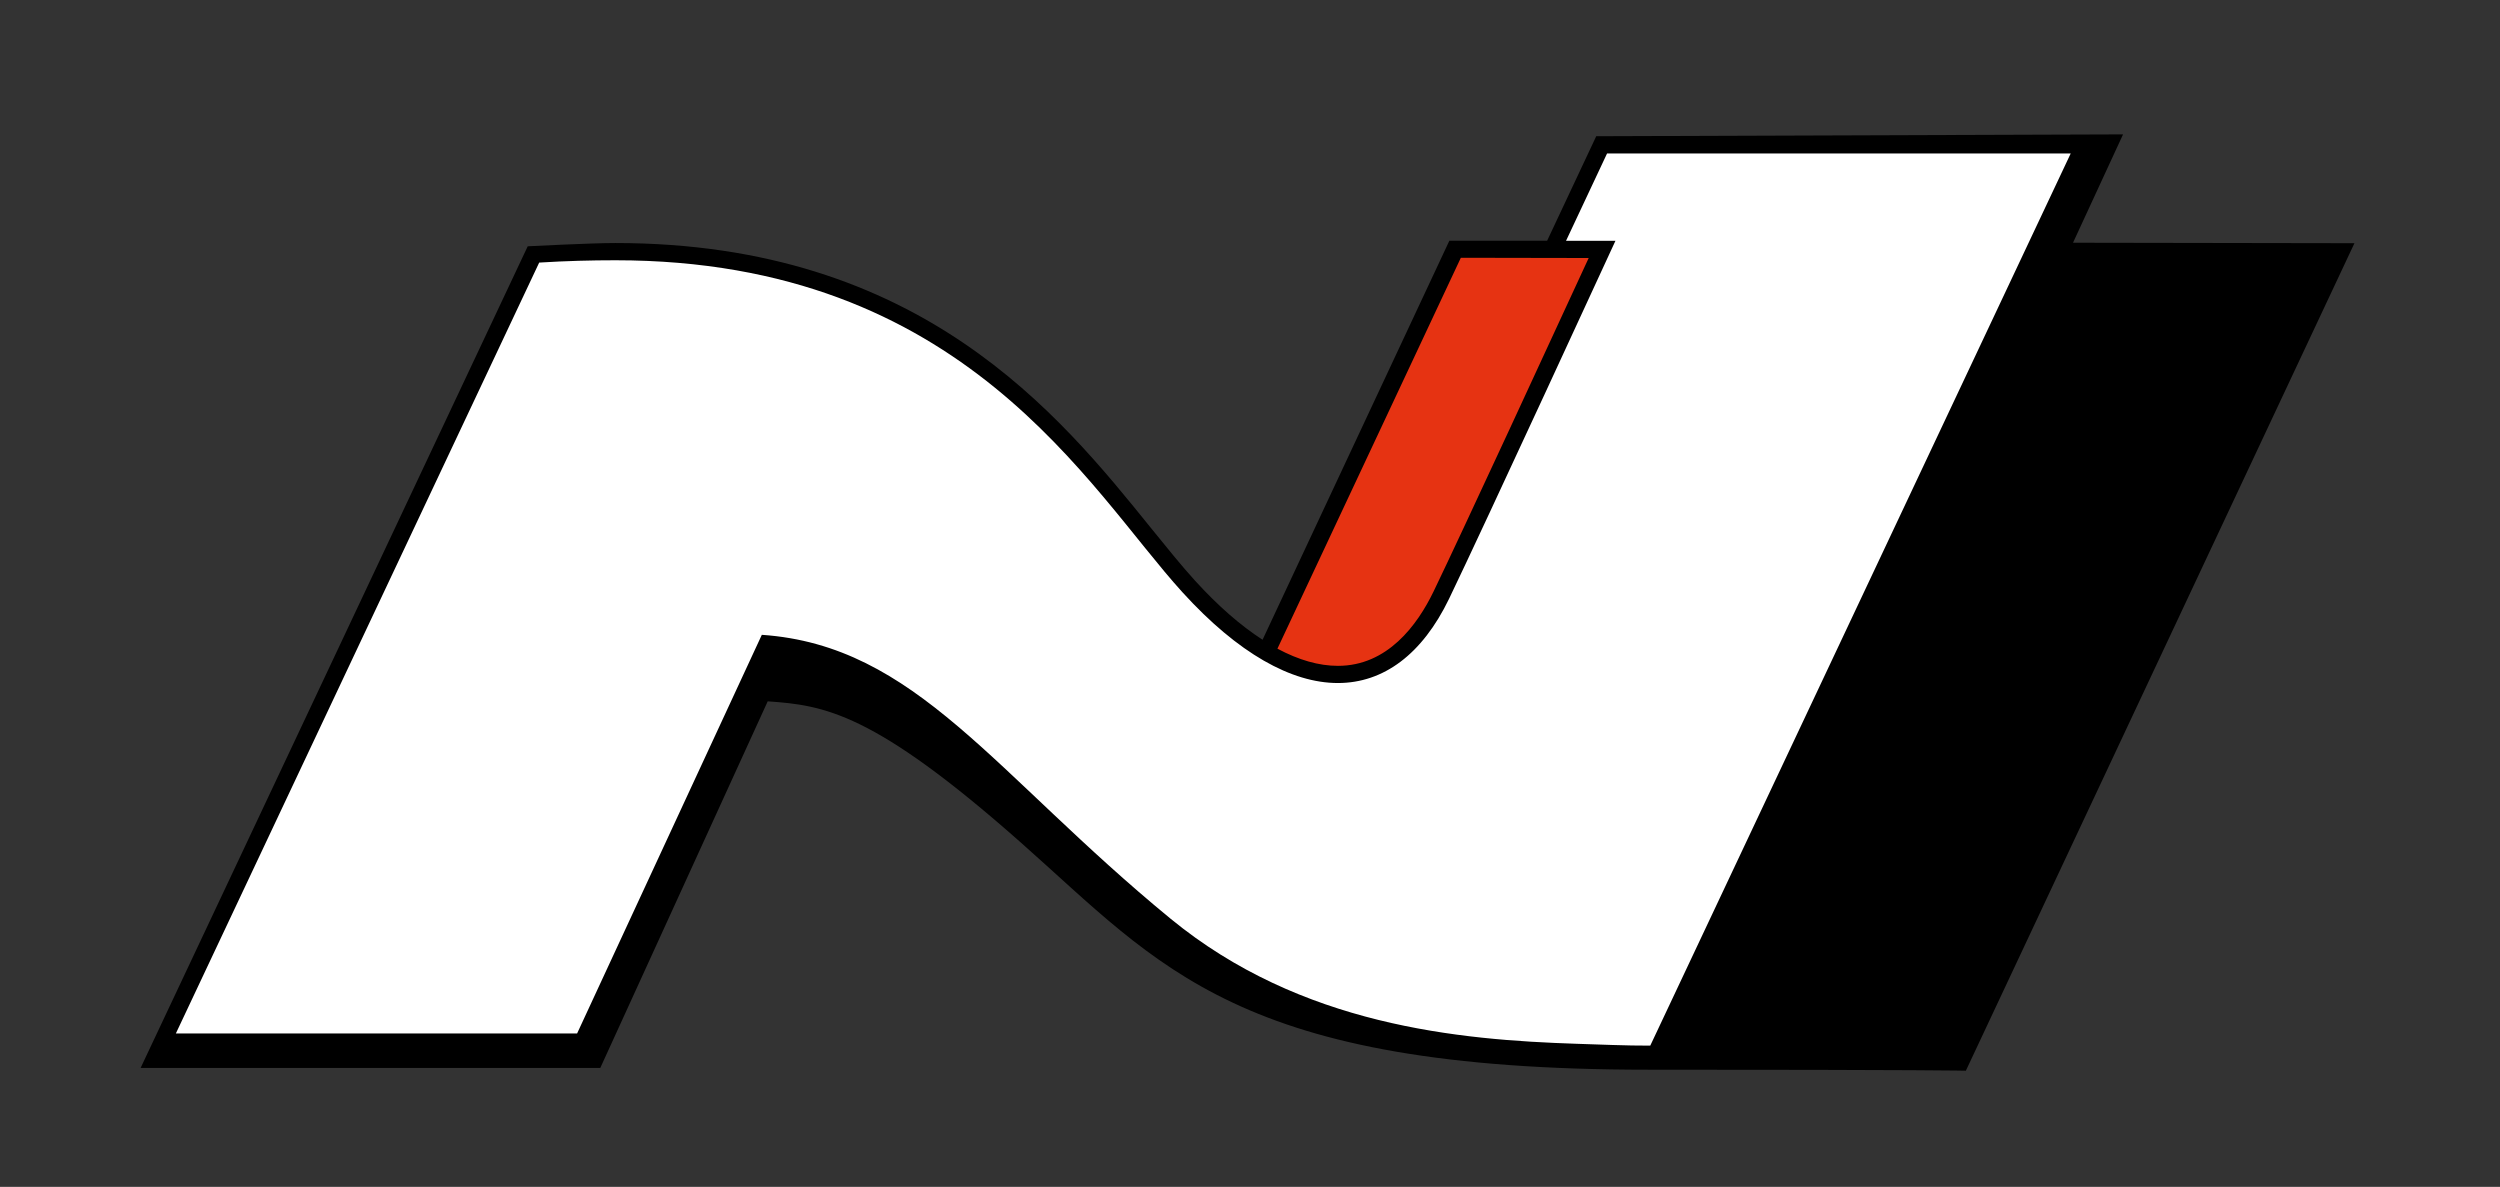
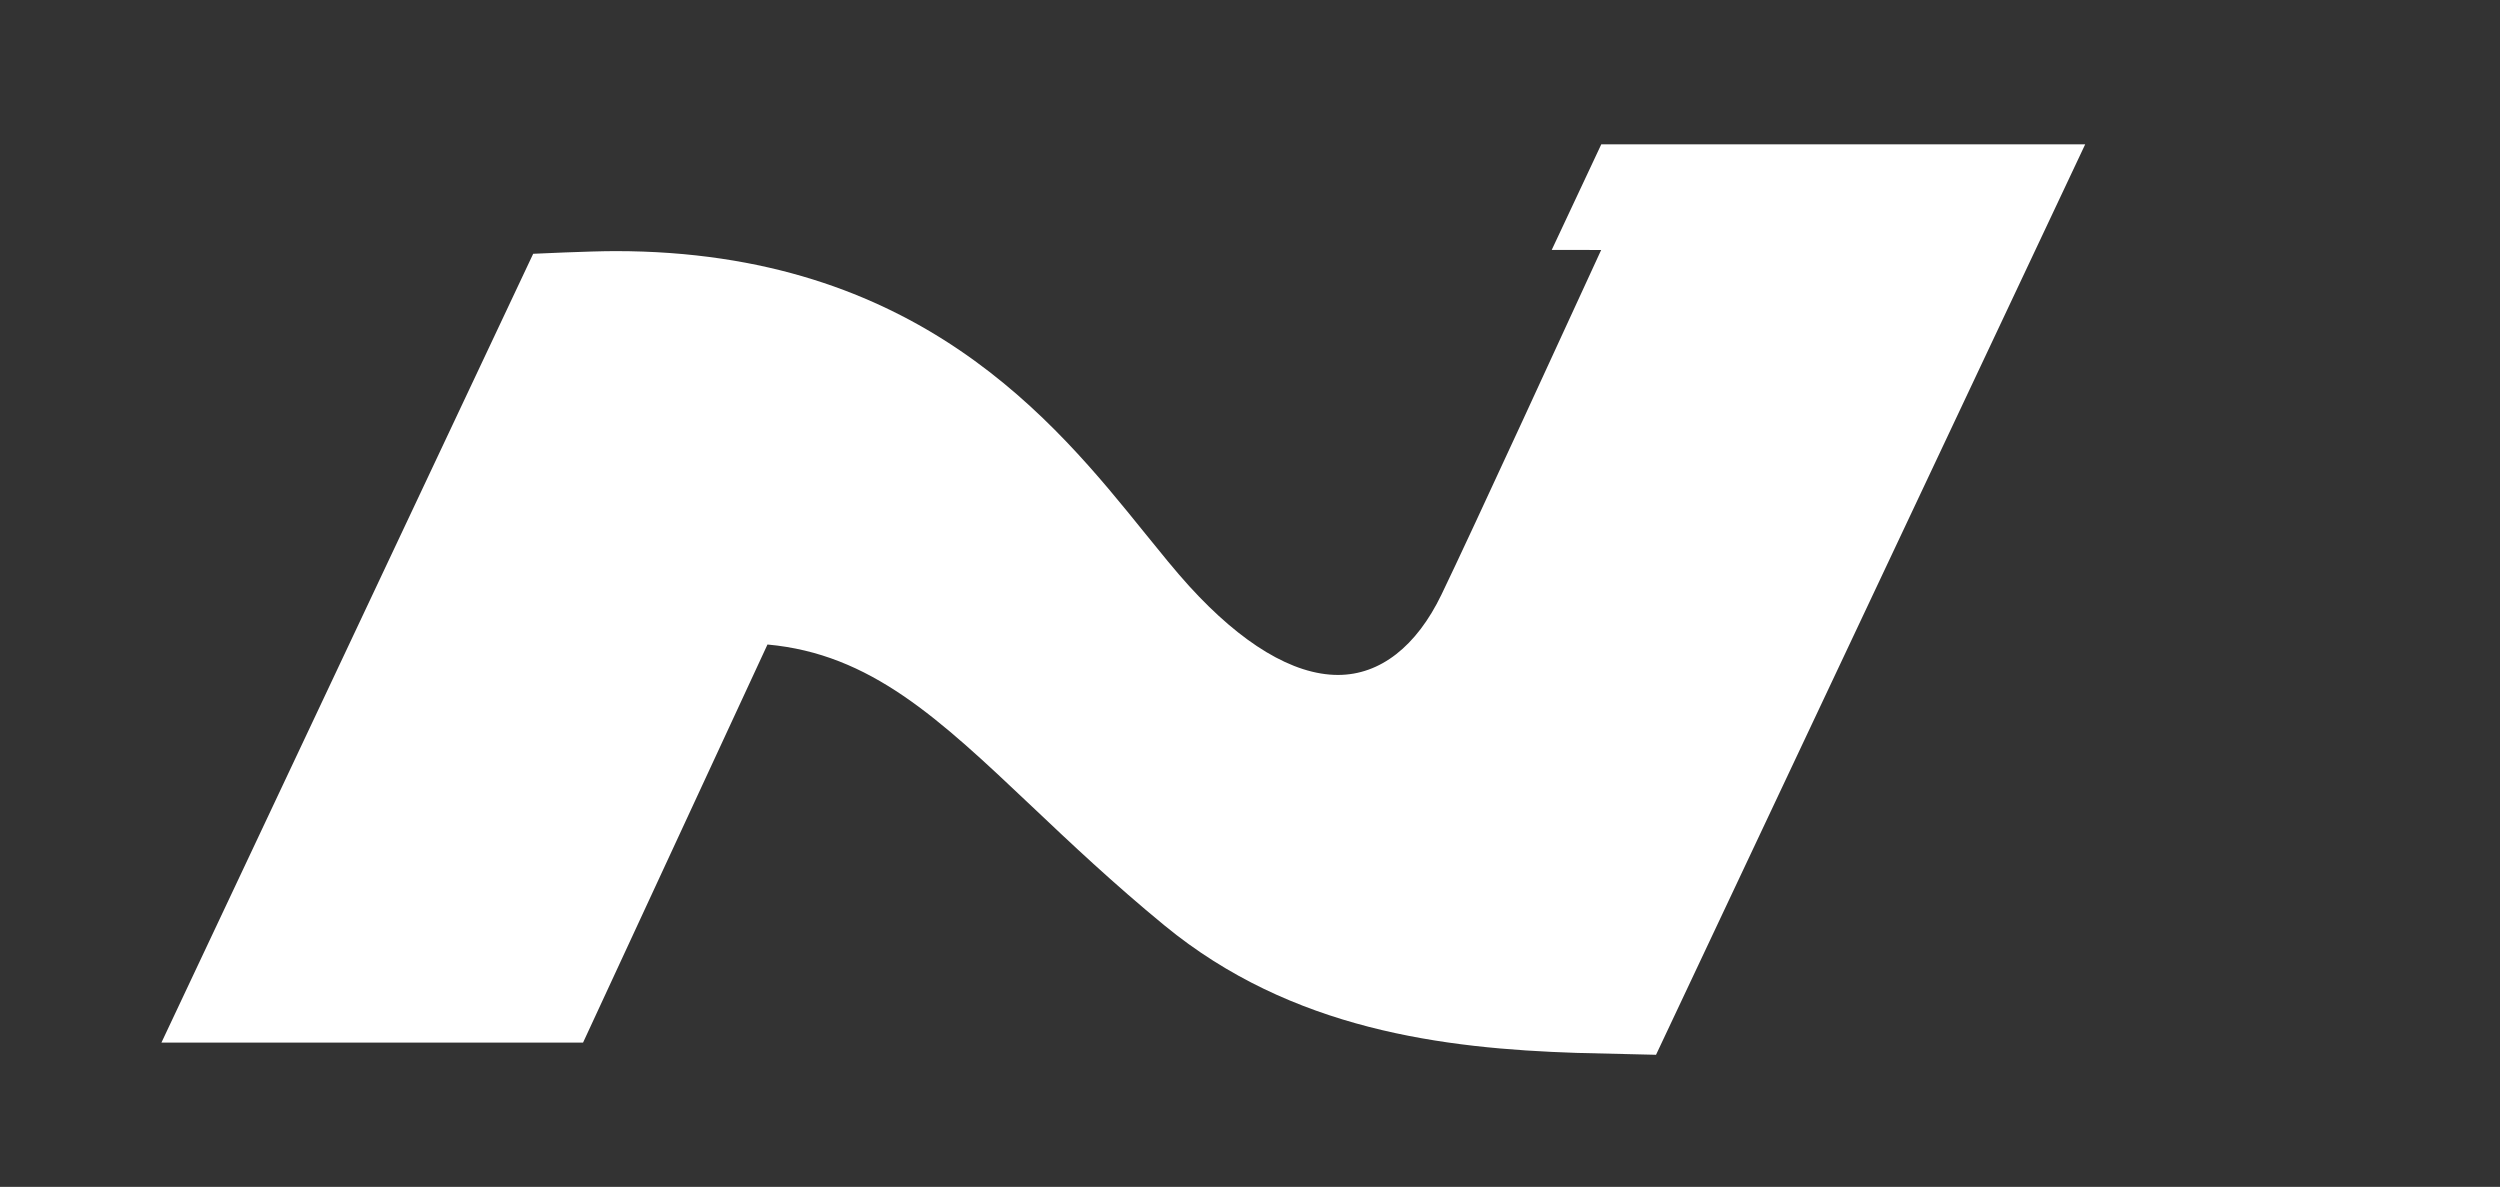
<svg xmlns="http://www.w3.org/2000/svg" version="1.1" id="Vrstva_1" x="0px" y="0px" viewBox="0 0 420.63 199.69" style="enable-background:new 0 0 420.63 199.69;" xml:space="preserve">
  <rect x="0" y="0" width="420.63" height="199.69" fill="#333333" stroke="none" />
  <style type="text/css">
	.st0{fill:#FFFFFF;}
	.st1{fill:#E63312;}
	.st2{fill:none;}
</style>
  <path class="st0" d="M-659.88,175.59c-22.25-0.73-47.88-3.84-69.29-21.43c-8.59-7.05-15.87-13.93-22.29-20.01  c-15.72-14.87-27.16-25.69-44.52-27.27l-31.03,66.98h-70.93l62.56-132.71c0,0,9.52-0.45,13.84-0.45c50.78,0,73.85,28.58,89.11,47.49  c2.63,3.25,5.11,6.33,7.43,8.88c8.79,9.66,17.45,14.94,25.03,14.94c7.12,0,13.22-4.83,17.41-13.52  c5.03-10.4,22.47-48.42,26.87-57.98l-8.32-0.01l8.34-17.77h81.42l-72.21,153.19L-659.88,175.59z" />
  <path class="st1" d="M-655.7,40.5l-24.53-0.01l-31.81,67.69c19.8,11.76,28.22-6.95,30.3-11.32C-678.7,90.44-655.79,40.53-655.7,40.5  " />
  <path d="M-576.32,39.28l8.42-18.23l-88.64,0.31l-8.26,17.58h-16.45l-31.43,67.14c-3.69-2.38-7.5-5.7-11.36-9.94  c-2.29-2.52-4.77-5.59-7.4-8.84c-15.46-19.17-38.73-47.97-90.14-47.97c-4.19,0-14.74,0.55-14.74,0.55l-65.15,138.22h77.34  l28.17-61.68c9.49,0.67,17.73,1.78,42.51,23.69c23.79,21.03,36.38,38.29,105.67,38.29c47.5,0,53.41,0.17,53.41,0.17l65.38-139.23  L-576.32,39.28z M-679.31,41.81l21.51,0.04c-5.49,11.91-21.36,46.3-26.09,56.09c-2.76,5.72-7.79,12.53-16.1,12.53  c-3.2,0-6.61-0.98-10.18-2.89L-679.31,41.81z M-647.45,174.37c-3.86,0.02-9.11-0.21-12.38-0.31c-19.81-0.65-46.39-3.03-68.37-21.08  c-29.72-24.41-42.75-45.94-68.73-47.73l-31.07,67.07h-67.51l61.13-129.69c4.5-0.28,8.77-0.39,12.83-0.39  c58.79,0,79.6,38.5,95.4,55.86c9.38,10.31,18.38,15.27,26.15,15.27c7.7,0,14.2-4.85,18.7-14.16c5.8-12.01,28-60.24,28-60.24  l-8.31-0.01l6.9-14.69h78.01L-647.45,174.37z" />
  <path d="M-187.71,178.57c24.43,0,46.66-14.12,57.04-36.23l48.36-102.98h-438.7l-65.38,139.23L-187.71,178.57z" />
-   <path class="st0" d="M-216.6,98.36h-29.59c-12.9,0-26.29,10.46-32.31,23.36l-0.92,1.96c-5.21,11.18-0.37,20.24,10.81,20.24h52.17  c0.55,0,1.07-0.23,1.44-0.63l6.89-7.59c0.45-0.5,0.1-1.3-0.58-1.3h-49.28c-2.58,0-3.7-2.1-2.49-4.67l1.41-3.02  c0.4-0.86,1.43-1.56,2.28-1.56h53.37c0.86,0,1.88-0.7,2.28-1.55l0.69-1.5C-194.41,109.21-203.7,98.36-216.6,98.36 M-219.37,116.04  c-0.28,0.6-0.99,1.09-1.6,1.09h-32.53c-0.61,0-0.86-0.49-0.59-1.09l0.53-1.15c1.81-3.87,6.41-7,10.28-7h20.69  c3.87,0,5.55,3.13,3.74,7L-219.37,116.04z" />
  <path class="st0" d="M-492.3,131.29l22.03-47.25c0.4-0.86,0.03-1.55-0.83-1.55h-23.25c-0.25,0-0.56,0.21-0.69,0.46l-25.89,55.52  c-1.4,3.01-0.1,5.45,2.91,5.45h80.5c0.55,0,1.07-0.23,1.44-0.63l6.89-7.59c0.46-0.5,0.1-1.3-0.58-1.3h-60.88  C-492.36,134.4-493.1,133.01-492.3,131.29" />
  <path class="st0" d="M-377.9,98.36h-20.13c-0.26,0-0.57,0.21-0.69,0.47l-20.3,43.53c-0.4,0.86-0.03,1.55,0.84,1.55h20.13  c0.25,0,0.56-0.21,0.69-0.46l20.3-43.54C-376.67,99.06-377.04,98.36-377.9,98.36" />
  <path class="st0" d="M-370.5,82.49h-20.14c-0.26,0-0.56,0.21-0.68,0.46l-3.31,7.09c-0.4,0.86-0.03,1.56,0.84,1.56h20.13  c0.25,0,0.56-0.21,0.69-0.47l3.31-7.09C-369.27,83.19-369.64,82.49-370.5,82.49" />
  <path class="st0" d="M-302.27,98.36h-55.98c-0.26,0-0.57,0.21-0.69,0.47l-20.3,43.53c-0.4,0.86-0.03,1.55,0.83,1.55h20.14  c0.25,0,0.57-0.21,0.68-0.46l15.86-34.02c0.4-0.86,1.42-1.55,2.28-1.55h24.6c4.29,0,6.16,3.48,4.15,7.78l-12.45,26.7  c-0.4,0.86-0.03,1.55,0.83,1.55h20.13c0.26,0,0.57-0.21,0.69-0.46l10.86-23.3C-285.02,108.12-290.23,98.36-302.27,98.36" />
  <rect x="-901.45" y="21.05" class="st2" width="819.14" height="157.52" />
  <path class="st0" d="M265.23,177.15c-22.25-0.73-47.88-3.84-69.29-21.43c-8.59-7.05-15.87-13.93-22.29-20.01  c-15.72-14.87-27.16-25.69-44.52-27.27l-31.03,66.98H27.16L89.71,42.7c0,0,9.52-0.45,13.84-0.45c50.78,0,73.85,28.58,89.11,47.49  c2.63,3.25,5.11,6.33,7.43,8.88c8.79,9.66,17.45,14.94,25.03,14.94c7.12,0,13.22-4.83,17.41-13.52  c5.03-10.4,22.47-48.42,26.87-57.98l-8.32-0.01l8.34-17.77h81.42l-72.21,153.19L265.23,177.15z" />
-   <path class="st1" d="M269.4,42.06l-24.53-0.01l-31.81,67.69c19.8,11.76,28.22-6.95,30.3-11.32C246.4,92,269.32,42.09,269.4,42.06" />
-   <path d="M348.79,40.84l8.42-18.23l-88.64,0.31l-8.26,17.58h-16.45l-31.43,67.14c-3.69-2.38-7.5-5.7-11.36-9.94  c-2.29-2.52-4.77-5.59-7.4-8.84c-15.46-19.17-38.73-47.97-90.14-47.97c-4.19,0-14.74,0.55-14.74,0.55L23.66,179.68h77.34  l28.17-61.68c9.49,0.67,17.73,1.78,42.51,23.69c23.79,21.03,36.38,38.29,105.67,38.29c47.5,0,53.41,0.17,53.41,0.17l65.38-139.23  L348.79,40.84z M245.79,43.37l21.51,0.04c-5.49,11.91-21.36,46.3-26.09,56.09c-2.76,5.72-7.79,12.53-16.1,12.53  c-3.2,0-6.61-0.98-10.18-2.89L245.79,43.37z M277.66,175.93c-3.86,0.02-9.11-0.21-12.38-0.31c-19.81-0.65-46.39-3.03-68.37-21.08  c-29.72-24.41-42.75-45.94-68.73-47.73L97.1,173.88H29.59L90.72,44.18c4.5-0.28,8.77-0.39,12.83-0.39c58.79,0,79.6,38.5,95.4,55.86  c9.38,10.31,18.38,15.27,26.15,15.27c7.7,0,14.2-4.85,18.7-14.16c5.8-12.01,28-60.24,28-60.24l-8.31-0.01l6.9-14.69h78.01  L277.66,175.93z" />
</svg>